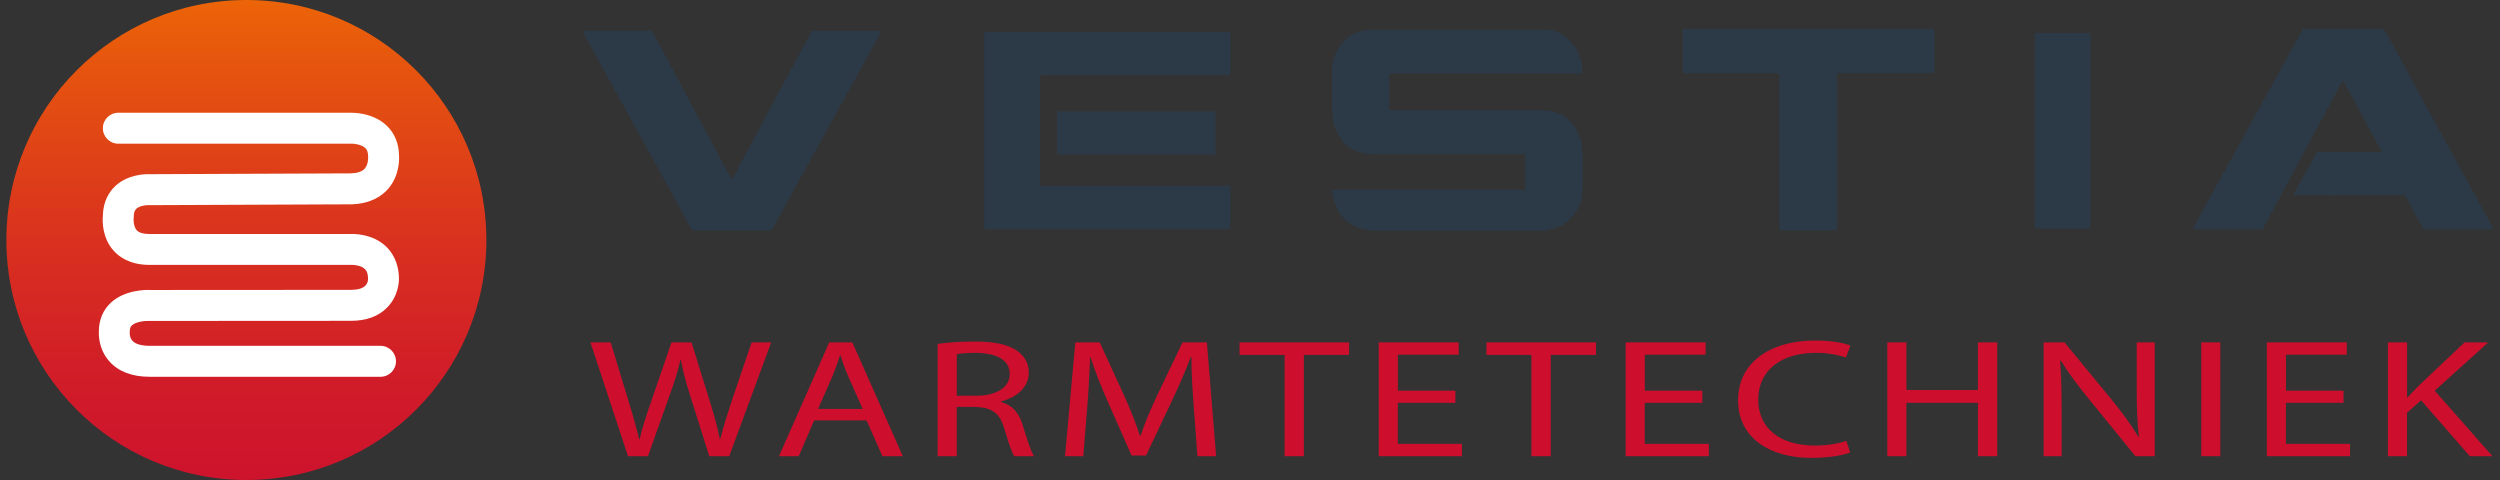
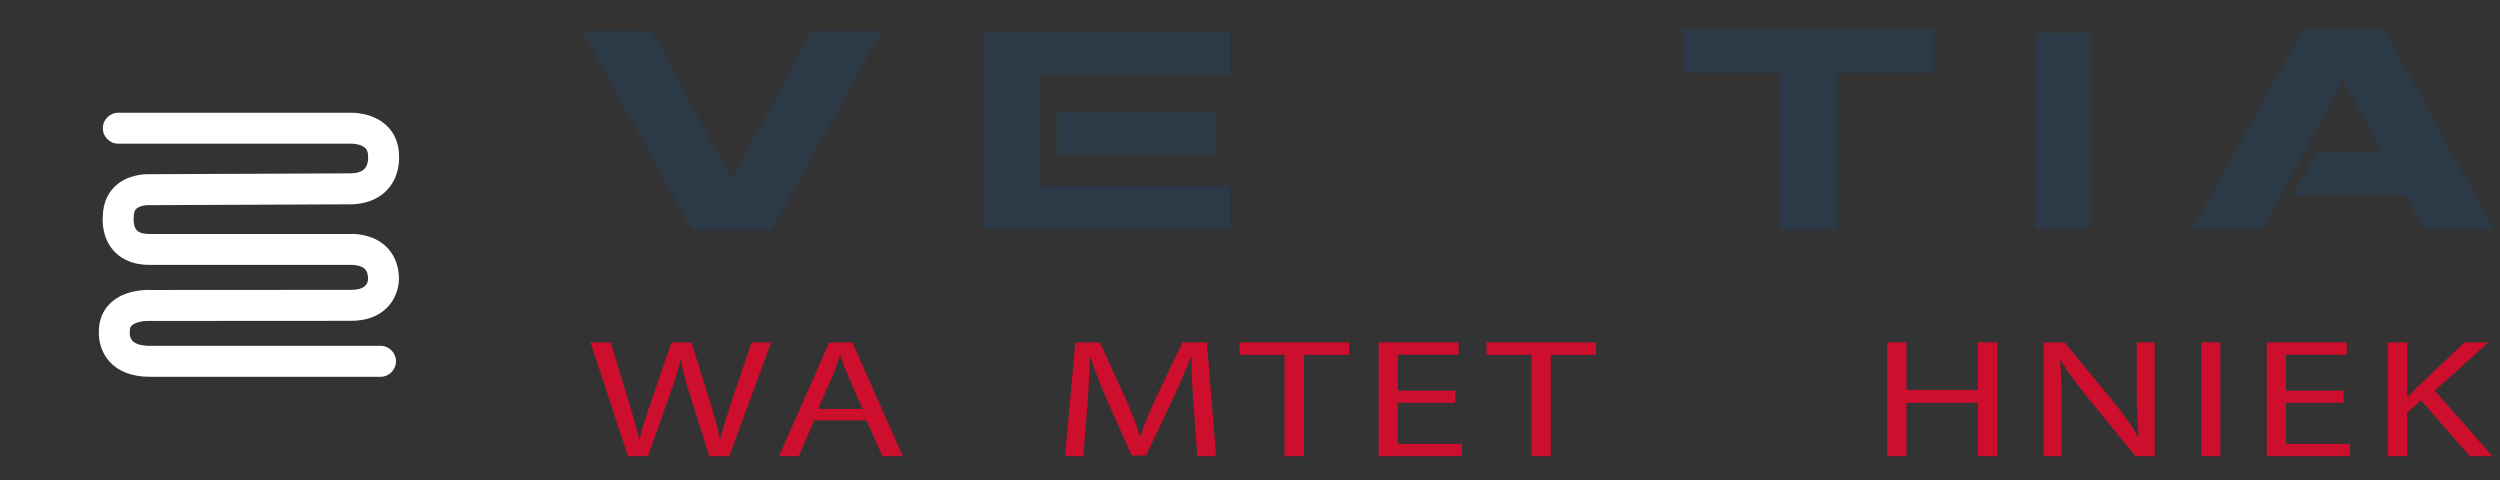
<svg xmlns="http://www.w3.org/2000/svg" width="125" height="24" viewBox="0 0 125 24" fill="none">
  <rect x="0" y="0" width="125" height="24" fill="#333333" stroke="none" />
-   <path d="M12.319 24C18.946 24 24.319 18.627 24.319 12C24.319 5.373 18.946 0 12.319 0C5.692 0 0.319 5.373 0.319 12C0.319 18.627 5.692 24 12.319 24Z" fill="url(#paint0_linear_914_640)" />
  <path d="M32.568 1.551C32.61 1.551 33.215 2.659 34.386 4.874L36.575 8.961H36.603L40.585 1.551H44.008L44.055 1.599L38.584 11.505L38.556 11.524H34.645C34.588 11.502 34.298 10.99 33.769 9.993L29.123 1.57L29.143 1.548H32.565L32.568 1.551Z" fill="#2C3946" />
  <path d="M49.259 1.593H61.473L61.521 1.641V3.712L61.473 3.76H52.008V9.287H61.473L61.521 9.335V11.406L61.473 11.454H49.259L49.211 11.406V1.641L49.259 1.593ZM52.898 5.561H60.733L60.775 5.603V7.68L60.733 7.728H52.898L52.85 7.68V5.603L52.898 5.561Z" fill="#2C3946" />
-   <path d="M68.427 1.494H77.297C77.852 1.494 78.336 1.773 78.747 2.327C79 2.747 79.124 3.158 79.124 3.56V3.63L79.076 3.678H69.471V5.505H77.084C78.08 5.505 78.738 6.017 79.056 7.044L79.127 7.59V9.417C79.127 10.159 78.809 10.759 78.175 11.22C77.928 11.361 77.635 11.457 77.3 11.508L77.281 11.527H68.452C68.404 11.493 68.241 11.454 67.954 11.409C67.484 11.24 67.129 10.939 66.89 10.506C66.699 10.086 66.603 9.754 66.603 9.512L66.623 9.484H76.256V7.708H68.644C67.644 7.708 66.989 7.196 66.671 6.169L66.6 5.623V3.56C66.6 2.806 66.933 2.195 67.594 1.734C67.912 1.576 68.188 1.494 68.427 1.494Z" fill="#2C3946" />
  <path d="M84.175 1.438H96.671L96.719 1.486V3.605L96.671 3.653H91.858V11.474L91.811 11.522H89.019L88.971 11.474V3.656H84.178L84.13 3.608V1.489L84.178 1.441L84.175 1.438Z" fill="#2C3946" />
  <path d="M101.793 1.649H104.472L104.52 1.691V11.386L104.472 11.434H101.793L101.745 11.386V1.691L101.793 1.649Z" fill="#2C3946" />
  <path d="M119.174 1.432C119.23 1.469 119.947 2.775 121.329 5.35L124.681 11.451L124.653 11.471H121.217C121.169 11.471 120.876 10.947 120.336 9.903L120.218 9.763H116.945L116.61 9.782L116.303 9.763H114.665V9.715L115.856 7.601H117.254L117.631 7.582L118.017 7.601H119.081V7.582C117.862 5.311 117.215 4.123 117.136 4.022L113.129 11.471H109.687L109.639 11.423L115.144 1.455L115.163 1.435H119.179L119.174 1.432Z" fill="#2C3946" />
  <path d="M31.4 22.81L29.523 17.119H30.533L31.411 19.998C31.63 20.707 31.827 21.416 31.96 21.965H31.982C32.103 21.4 32.334 20.724 32.587 19.99L33.575 17.119H34.574L35.475 20.007C35.683 20.682 35.88 21.357 35.99 21.957H36.012C36.167 21.332 36.375 20.699 36.606 19.99L37.583 17.119H38.559L36.462 22.81H35.463L34.529 19.846C34.298 19.12 34.144 18.563 34.045 17.989H34.023C33.89 18.554 33.727 19.112 33.451 19.846L32.399 22.81H31.4Z" fill="#CE0E2D" />
  <path d="M40.706 21.02L39.938 22.81H38.95L41.463 17.119H42.617L45.142 22.81H44.12L43.329 21.02H40.706ZM43.132 20.446L42.409 18.808C42.243 18.436 42.133 18.099 42.023 17.769H42.001C41.891 18.107 41.77 18.453 41.627 18.799L40.903 20.446H43.132Z" fill="#CE0E2D" />
-   <path d="M46.886 17.195C47.37 17.119 48.06 17.077 48.719 17.077C49.74 17.077 50.399 17.221 50.857 17.541C51.232 17.795 51.44 18.183 51.44 18.622C51.44 19.373 50.826 19.872 50.047 20.074V20.099C50.618 20.251 50.959 20.657 51.133 21.248C51.375 22.041 51.55 22.59 51.705 22.81H50.717C50.596 22.649 50.432 22.16 50.221 21.45C50.002 20.665 49.608 20.37 48.738 20.344H47.838V22.81H46.884V17.195H46.886ZM47.84 19.787H48.817C49.839 19.787 50.486 19.357 50.486 18.706C50.486 17.972 49.794 17.651 48.783 17.643C48.322 17.643 47.992 17.676 47.84 17.71V19.787Z" fill="#CE0E2D" />
  <path d="M59.683 20.311C59.63 19.517 59.562 18.563 59.573 17.854H59.539C59.286 18.521 58.979 19.23 58.608 20.015L57.302 22.776H56.579L55.383 20.066C55.031 19.264 54.736 18.529 54.527 17.854H54.505C54.482 18.563 54.429 19.517 54.361 20.37L54.164 22.81H53.252L53.767 17.119H54.986L56.25 19.872C56.556 20.572 56.81 21.197 56.995 21.788H57.029C57.215 21.214 57.479 20.589 57.809 19.872L59.126 17.119H60.344L60.806 22.81H59.871L59.686 20.311H59.683Z" fill="#CE0E2D" />
-   <path d="M64.228 17.744H61.977V17.119H67.453V17.744H65.193V22.81H64.228V17.744Z" fill="#CE0E2D" />
+   <path d="M64.228 17.744H61.977V17.119H67.453V17.744H65.193V22.81H64.228V17.744" fill="#CE0E2D" />
  <path d="M72.766 20.142H69.89V22.193H73.096V22.81H68.936V17.119H72.933V17.735H69.893V19.534H72.769V20.142H72.766Z" fill="#CE0E2D" />
  <path d="M76.574 17.744H74.323V17.119H79.799V17.744H77.537V22.81H76.571V17.744H76.574Z" fill="#CE0E2D" />
-   <path d="M85.113 20.142H82.236V22.193H85.442V22.81H81.282V17.119H85.279V17.735H82.239V19.534H85.115V20.142H85.113Z" fill="#CE0E2D" />
-   <path d="M92.511 22.624C92.159 22.759 91.459 22.894 90.558 22.894C88.473 22.894 86.903 21.881 86.903 20.015C86.903 18.149 88.473 17.026 90.766 17.026C91.689 17.026 92.269 17.178 92.522 17.279L92.292 17.879C91.929 17.744 91.414 17.643 90.8 17.643C89.067 17.643 87.913 18.495 87.913 19.99C87.913 21.383 88.957 22.278 90.755 22.278C91.338 22.278 91.929 22.185 92.314 22.041L92.511 22.624Z" fill="#CE0E2D" />
  <path d="M95.32 17.119V19.5H98.897V17.119H99.862V22.81H98.897V20.142H95.32V22.81H94.366V17.119H95.32Z" fill="#CE0E2D" />
  <path d="M102.181 22.81V17.119H103.225L105.595 19.998C106.143 20.665 106.571 21.265 106.923 21.847L106.946 21.839C106.858 21.079 106.836 20.387 106.836 19.5V17.119H107.736V22.81H106.771L104.421 19.922C103.906 19.289 103.411 18.639 103.039 18.023L103.006 18.031C103.059 18.749 103.082 19.432 103.082 20.378V22.81H102.181Z" fill="#CE0E2D" />
  <path d="M111.015 17.119V22.81H110.061V17.119H111.015Z" fill="#CE0E2D" />
  <path d="M117.173 20.142H114.296V22.193H117.502V22.81H113.342V17.119H117.339V17.735H114.299V19.534H117.175V20.142H117.173Z" fill="#CE0E2D" />
  <path d="M119.399 17.119H120.353V19.863H120.386C120.583 19.643 120.78 19.441 120.969 19.255L123.229 17.119H124.414L121.735 19.534L124.622 22.81H123.491L121.053 20.015L120.35 20.64V22.81H119.396V17.119H119.399Z" fill="#CE0E2D" />
  <path d="M7.49 18.839C6.612 18.839 5.933 18.583 5.478 18.079C4.937 17.482 4.932 16.765 4.943 16.553C4.948 15.991 5.151 15.504 5.531 15.146C6.235 14.482 7.307 14.488 7.523 14.499L17.551 14.493H17.553C18.237 14.493 18.395 14.201 18.403 13.956C18.403 13.604 18.28 13.486 18.24 13.447C18.054 13.269 17.7 13.241 17.59 13.244H17.551H7.428C6.479 13.23 5.947 12.841 5.663 12.515C5.098 11.865 5.12 11.035 5.143 10.798C5.154 10.047 5.475 9.58 5.745 9.321C6.375 8.716 7.256 8.705 7.436 8.71L17.548 8.668C17.866 8.659 18.102 8.581 18.235 8.432C18.423 8.223 18.406 7.88 18.406 7.877V7.81C18.403 7.565 18.327 7.463 18.271 7.407C18.069 7.21 17.643 7.176 17.576 7.185H5.917C5.489 7.185 5.143 6.839 5.143 6.411C5.143 5.983 5.489 5.637 5.917 5.637H17.551C17.641 5.637 18.654 5.62 19.349 6.296C19.737 6.673 19.946 7.185 19.951 7.779C19.965 7.995 19.971 8.8 19.402 9.447C19.11 9.782 18.553 10.188 17.573 10.216L7.411 10.258H7.391C7.279 10.252 6.961 10.297 6.811 10.444C6.781 10.475 6.688 10.565 6.688 10.841L6.682 10.939C6.674 11.024 6.682 11.336 6.834 11.508C6.944 11.631 7.146 11.696 7.436 11.699H17.531C17.731 11.69 18.634 11.696 19.293 12.315C19.591 12.597 19.948 13.112 19.948 13.964C19.948 14.037 19.94 14.786 19.355 15.38C18.921 15.819 18.313 16.041 17.551 16.041H17.545L7.478 16.047H7.456C7.259 16.036 6.792 16.081 6.589 16.275C6.538 16.323 6.485 16.399 6.488 16.582V16.66H6.485C6.485 16.66 6.479 16.891 6.629 17.049C6.781 17.206 7.076 17.291 7.49 17.291H19.025C19.453 17.291 19.799 17.637 19.799 18.065C19.799 18.492 19.453 18.839 19.025 18.839H7.49Z" fill="white" />
  <defs>
    <linearGradient id="paint0_linear_914_640" x1="12.319" y1="23.997" x2="12.319" y2="0" gradientUnits="userSpaceOnUse">
      <stop stop-color="#CE132D" />
      <stop offset="0.19" stop-color="#D01B29" />
      <stop offset="0.5" stop-color="#D9311F" />
      <stop offset="0.87" stop-color="#E6550E" />
      <stop offset="1" stop-color="#EC6408" />
    </linearGradient>
  </defs>
</svg>